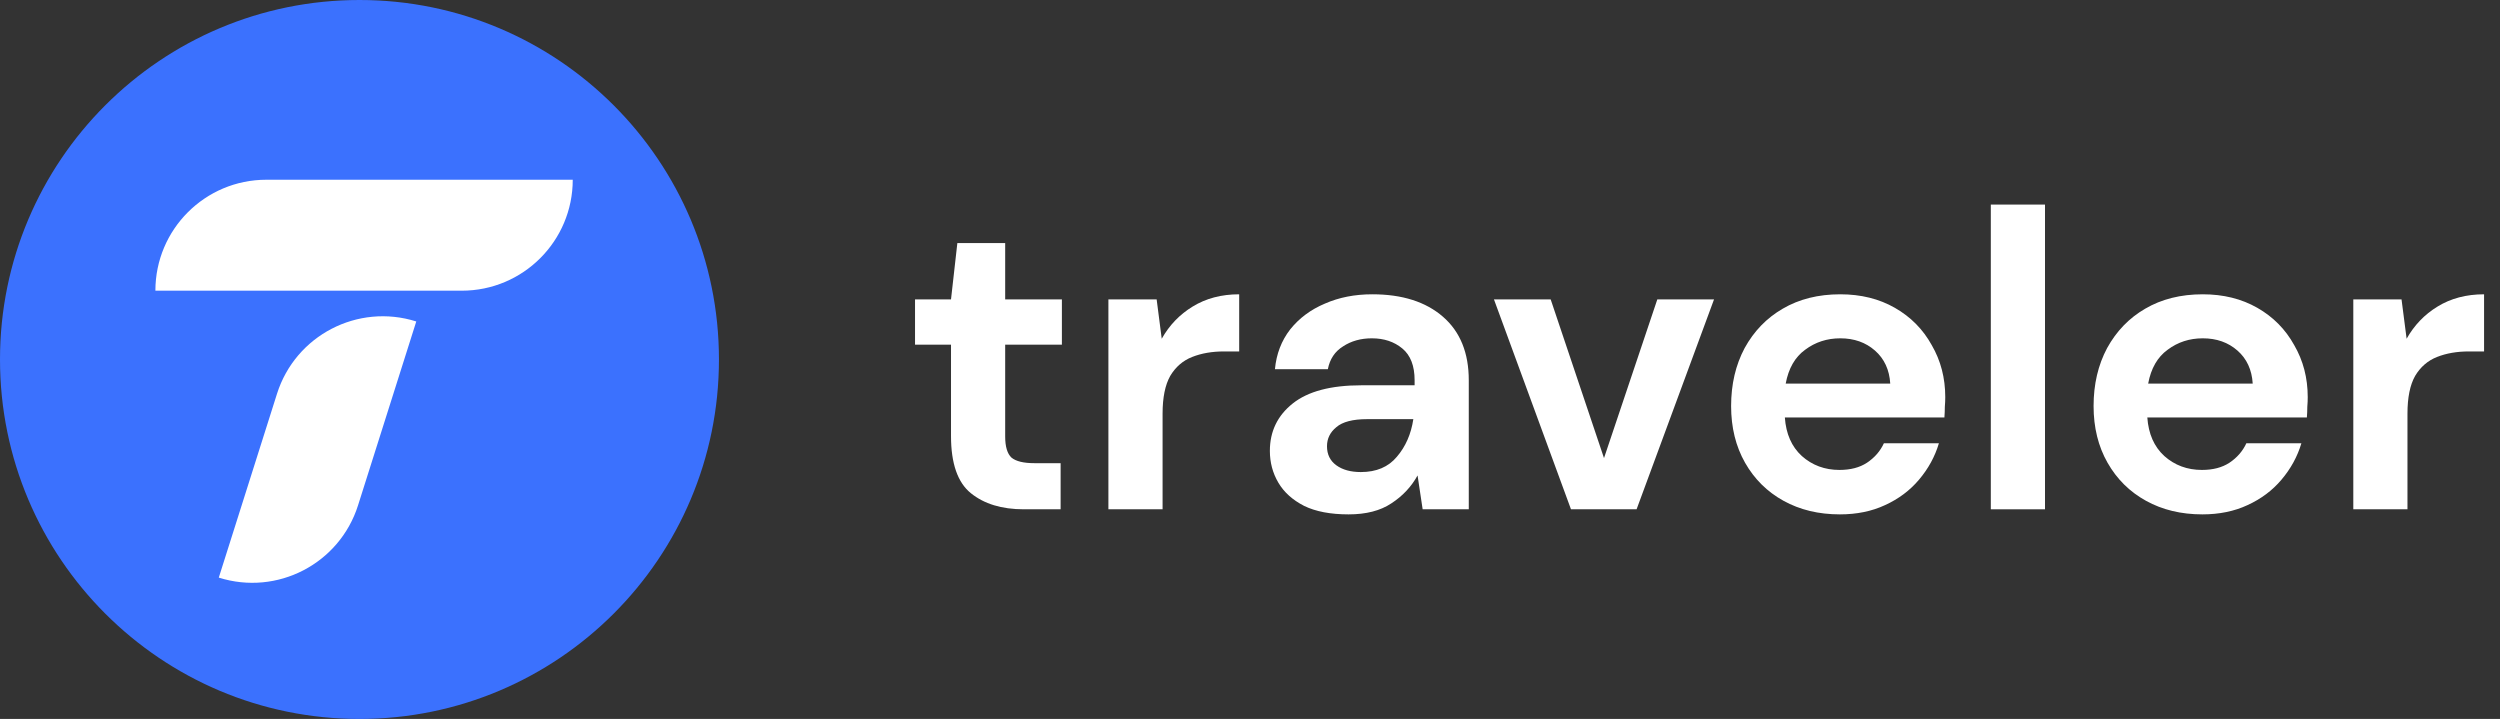
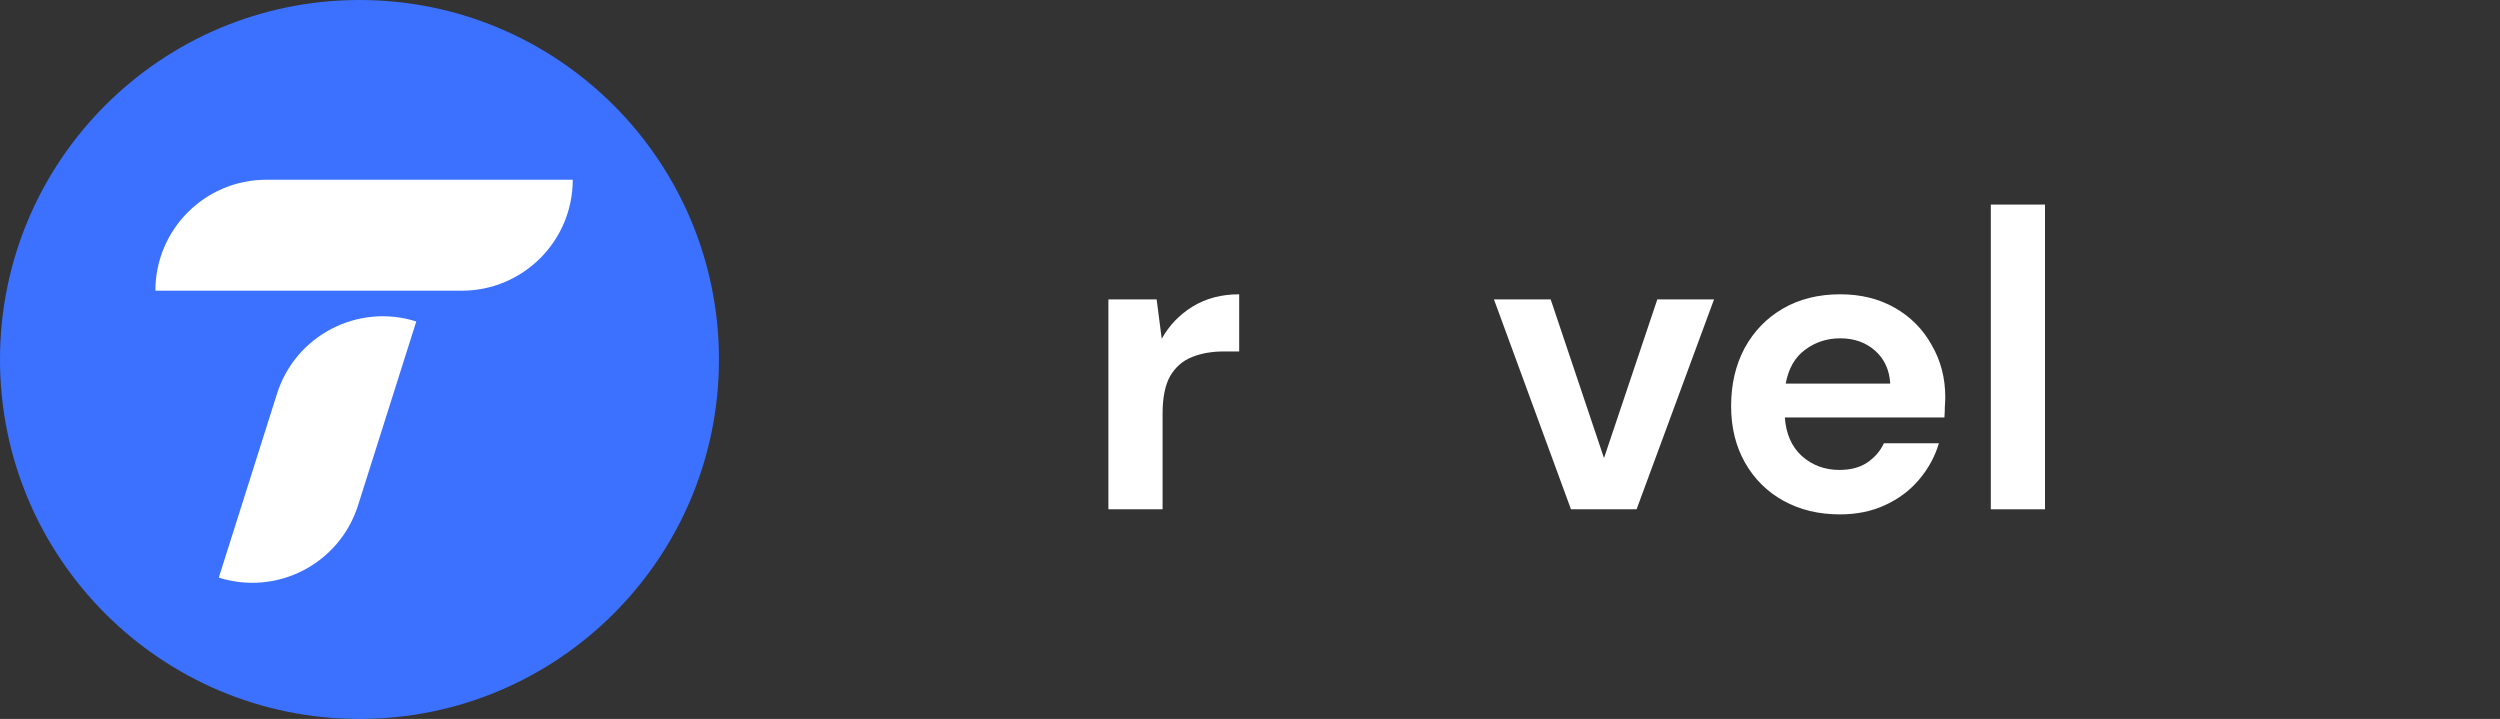
<svg xmlns="http://www.w3.org/2000/svg" width="153" height="44" viewBox="0 0 153 44" fill="none">
  <rect x="0" y="0" width="153" height="44" fill="#333333" stroke="none" />
  <circle cx="22" cy="22" r="22" fill="#3B71FE" />
  <path d="M9.51 17.79C9.51 14.04 12.55 11 16.299 11H35.052C35.052 14.75 32.012 17.79 28.262 17.79H9.51Z" fill="white" />
  <path d="M13.39 35.35L16.953 24.097C18.085 20.522 21.901 18.542 25.476 19.674L21.912 30.927C20.78 34.502 16.965 36.482 13.39 35.35Z" fill="white" />
-   <path d="M62.657 31.169C61.31 31.169 60.231 30.841 59.419 30.185C58.607 29.529 58.202 28.363 58.202 26.688V21.093H56V18.322H58.202L58.59 14.877H61.517V18.322H64.988V21.093H61.517V26.714C61.517 27.336 61.647 27.767 61.906 28.009C62.182 28.234 62.648 28.346 63.304 28.346H64.91V31.169H62.657Z" fill="white" />
  <path d="M67.834 31.169V18.322H70.787L71.098 20.731C71.564 19.902 72.195 19.246 72.989 18.762C73.8 18.262 74.75 18.011 75.838 18.011V21.508H74.906C74.18 21.508 73.533 21.62 72.963 21.845C72.393 22.069 71.944 22.458 71.616 23.01C71.305 23.563 71.15 24.331 71.15 25.315V31.169H67.834Z" fill="white" />
-   <path d="M82.533 31.48C81.428 31.48 80.522 31.307 79.814 30.962C79.106 30.599 78.579 30.125 78.234 29.537C77.888 28.95 77.716 28.303 77.716 27.595C77.716 26.403 78.182 25.436 79.114 24.694C80.047 23.951 81.445 23.58 83.31 23.58H86.574V23.269C86.574 22.389 86.323 21.741 85.823 21.327C85.322 20.912 84.7 20.705 83.958 20.705C83.284 20.705 82.697 20.869 82.197 21.197C81.696 21.508 81.385 21.974 81.264 22.596H78.026C78.113 21.663 78.424 20.852 78.959 20.161C79.511 19.47 80.219 18.944 81.083 18.581C81.946 18.201 82.913 18.011 83.984 18.011C85.814 18.011 87.256 18.469 88.309 19.384C89.363 20.299 89.889 21.594 89.889 23.269V31.169H87.066L86.755 29.097C86.375 29.788 85.84 30.358 85.149 30.807C84.476 31.256 83.604 31.48 82.533 31.48ZM83.284 28.89C84.234 28.89 84.968 28.579 85.486 27.957C86.021 27.336 86.358 26.567 86.496 25.652H83.673C82.792 25.652 82.162 25.816 81.782 26.144C81.402 26.455 81.212 26.844 81.212 27.31C81.212 27.811 81.402 28.199 81.782 28.475C82.162 28.752 82.663 28.89 83.284 28.89Z" fill="white" />
  <path d="M96.144 31.169L91.43 18.322H94.901L98.165 28.035L101.428 18.322H104.899L100.159 31.169H96.144Z" fill="white" />
  <path d="M112.6 31.48C111.305 31.48 110.157 31.204 109.155 30.651C108.154 30.099 107.368 29.322 106.798 28.32C106.229 27.319 105.944 26.162 105.944 24.849C105.944 23.52 106.22 22.337 106.772 21.301C107.342 20.265 108.119 19.462 109.104 18.892C110.105 18.305 111.279 18.011 112.626 18.011C113.887 18.011 115.001 18.287 115.968 18.84C116.935 19.393 117.686 20.152 118.221 21.119C118.774 22.069 119.05 23.131 119.05 24.305C119.05 24.495 119.041 24.694 119.024 24.901C119.024 25.108 119.015 25.324 118.998 25.549H109.233C109.302 26.55 109.648 27.336 110.269 27.906C110.908 28.475 111.677 28.76 112.574 28.76C113.248 28.76 113.809 28.614 114.258 28.32C114.724 28.009 115.07 27.612 115.294 27.128H118.661C118.42 27.94 118.014 28.683 117.444 29.356C116.891 30.012 116.201 30.53 115.372 30.91C114.56 31.29 113.636 31.48 112.6 31.48ZM112.626 20.705C111.815 20.705 111.098 20.938 110.476 21.404C109.855 21.853 109.458 22.544 109.285 23.476H115.683C115.631 22.63 115.32 21.957 114.75 21.456C114.18 20.955 113.472 20.705 112.626 20.705Z" fill="white" />
  <path d="M121.838 31.169V12.52H125.154V31.169H121.838Z" fill="white" />
-   <path d="M134.784 31.48C133.489 31.48 132.34 31.204 131.339 30.651C130.337 30.099 129.552 29.322 128.982 28.32C128.412 27.319 128.127 26.162 128.127 24.849C128.127 23.52 128.403 22.337 128.956 21.301C129.526 20.265 130.303 19.462 131.287 18.892C132.288 18.305 133.463 18.011 134.81 18.011C136.07 18.011 137.184 18.287 138.151 18.84C139.118 19.393 139.869 20.152 140.404 21.119C140.957 22.069 141.233 23.131 141.233 24.305C141.233 24.495 141.225 24.694 141.207 24.901C141.207 25.108 141.199 25.324 141.181 25.549H131.416C131.486 26.55 131.831 27.336 132.453 27.906C133.091 28.475 133.86 28.76 134.758 28.76C135.431 28.76 135.992 28.614 136.441 28.32C136.908 28.009 137.253 27.612 137.477 27.128H140.845C140.603 27.94 140.197 28.683 139.627 29.356C139.075 30.012 138.384 30.53 137.555 30.91C136.744 31.29 135.82 31.48 134.784 31.48ZM134.81 20.705C133.998 20.705 133.281 20.938 132.66 21.404C132.038 21.853 131.641 22.544 131.468 23.476H137.866C137.814 22.63 137.503 21.957 136.934 21.456C136.364 20.955 135.656 20.705 134.81 20.705Z" fill="white" />
-   <path d="M144.022 31.169V18.322H146.974L147.285 20.731C147.752 19.902 148.382 19.246 149.176 18.762C149.988 18.262 150.937 18.011 152.025 18.011V21.508H151.093C150.368 21.508 149.72 21.62 149.15 21.845C148.58 22.069 148.131 22.458 147.803 23.01C147.492 23.563 147.337 24.331 147.337 25.315V31.169H144.022Z" fill="white" />
</svg>